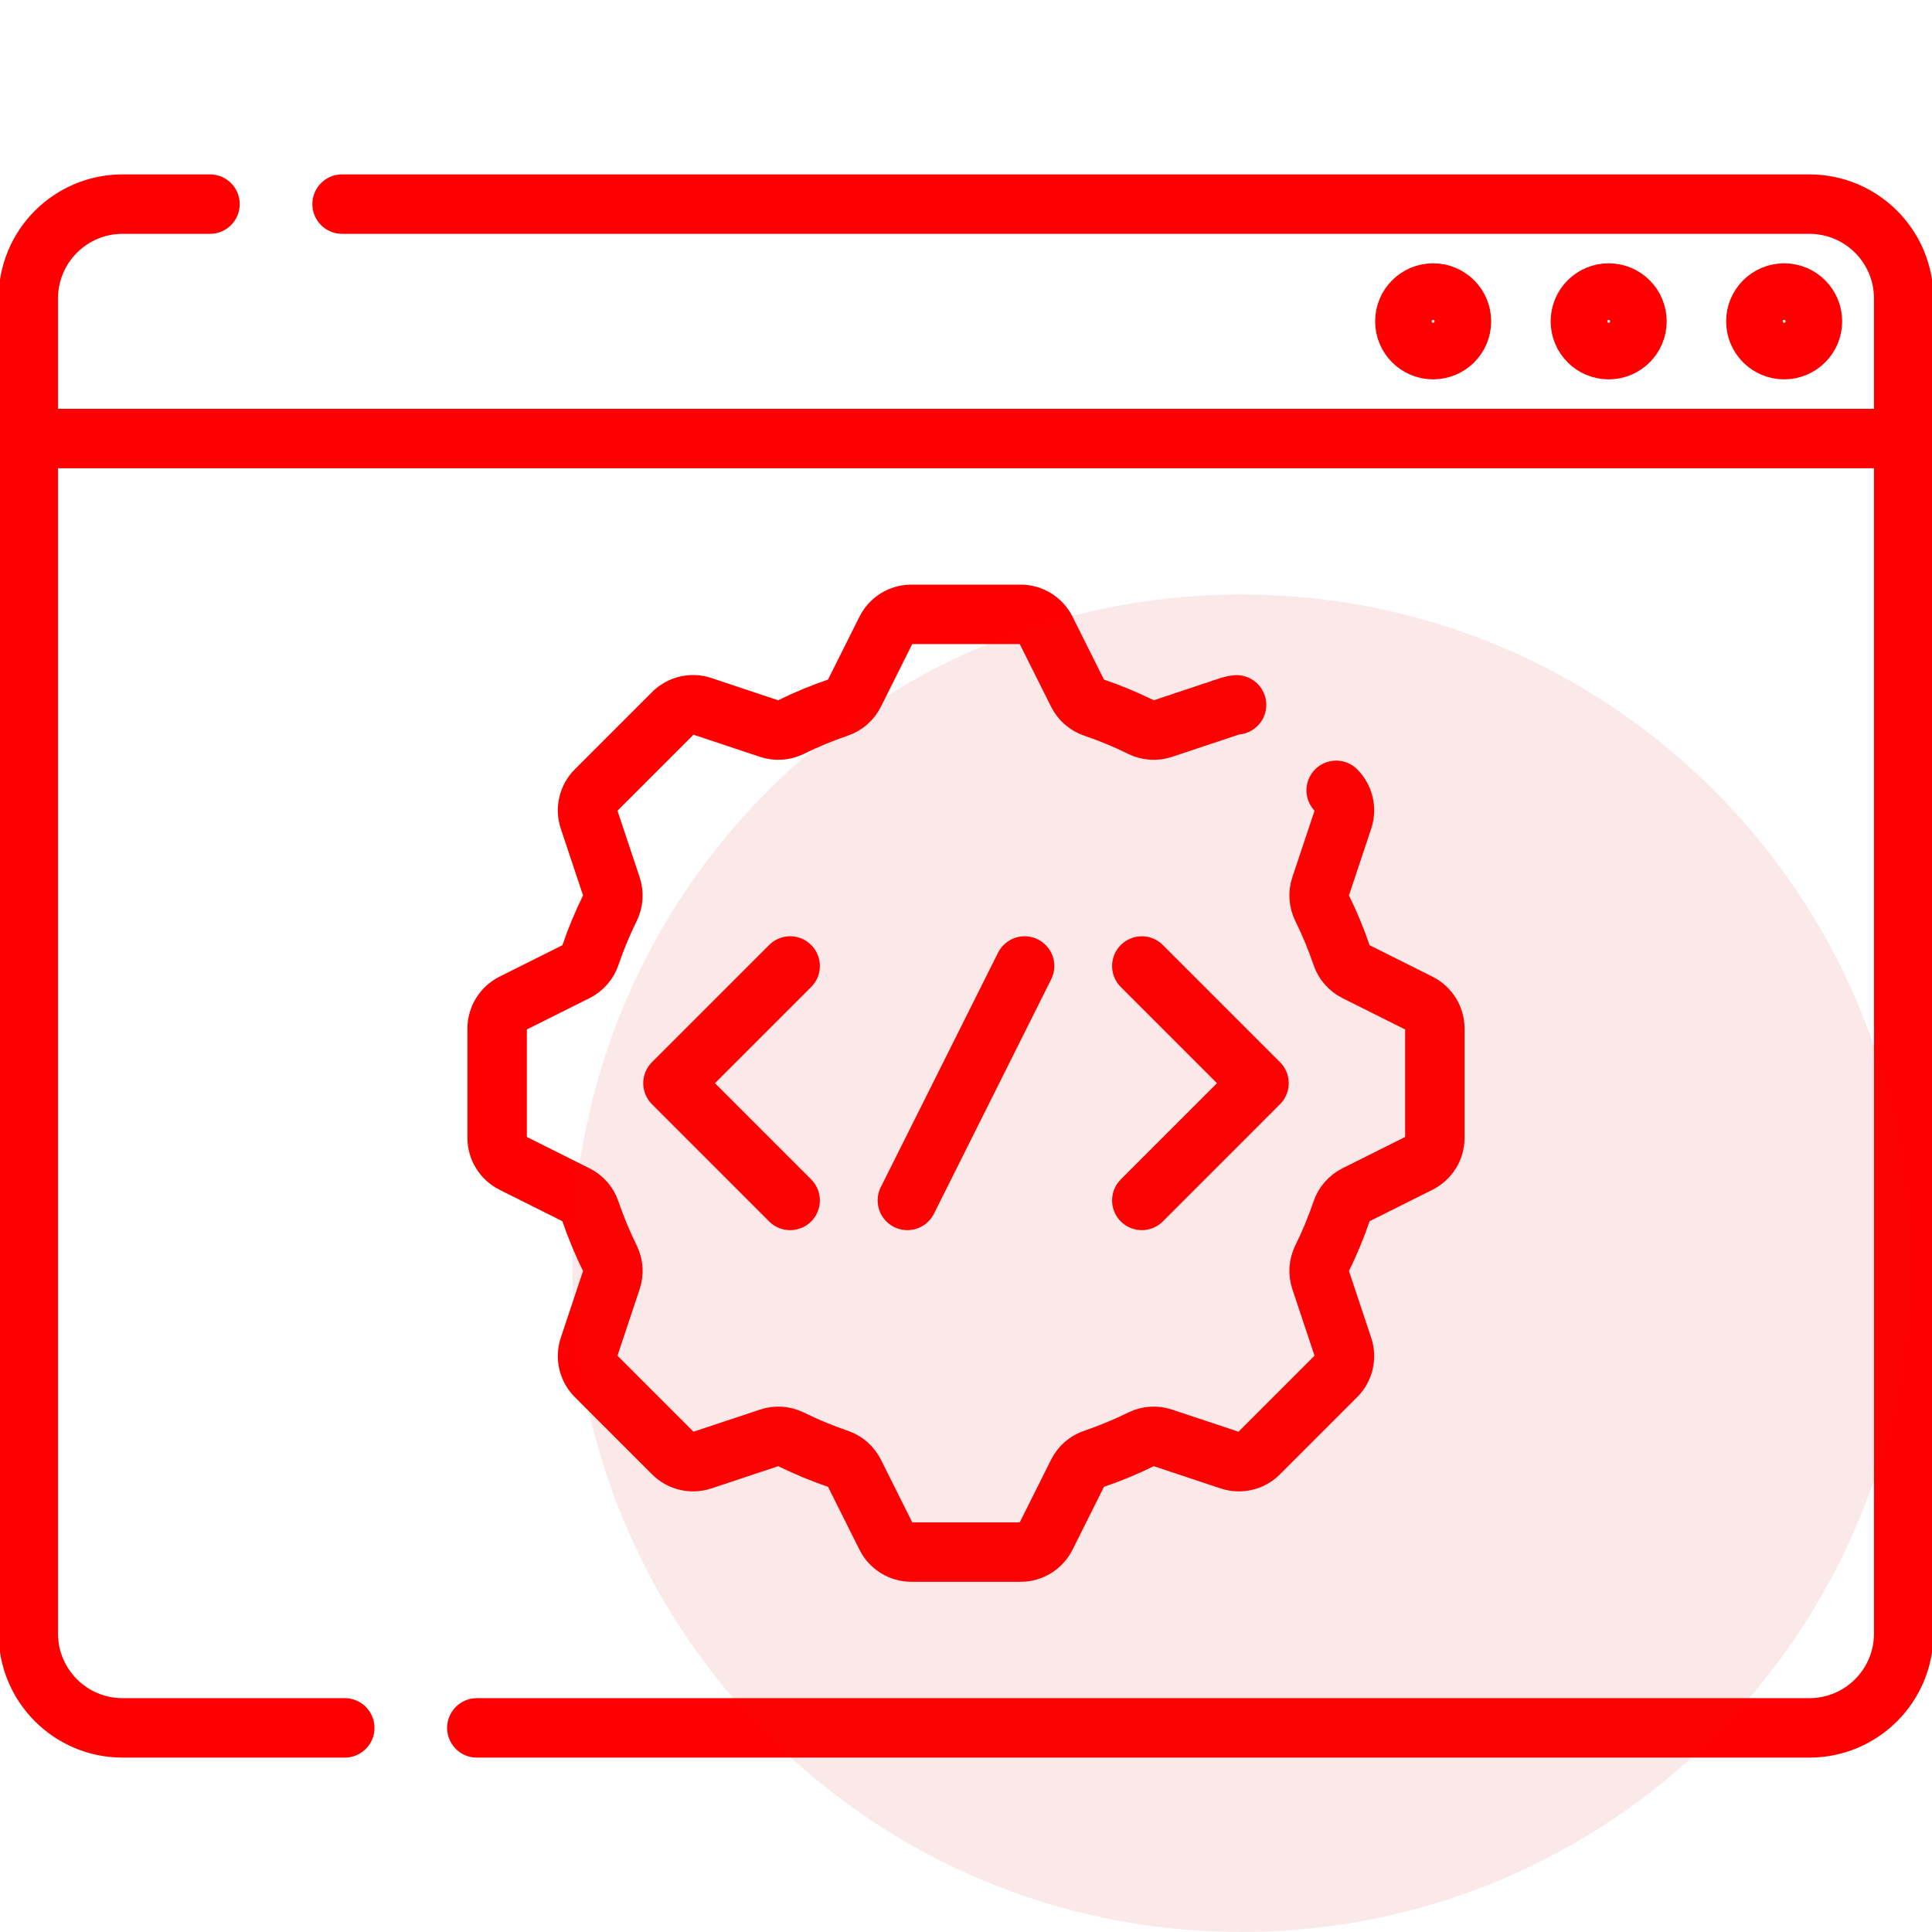
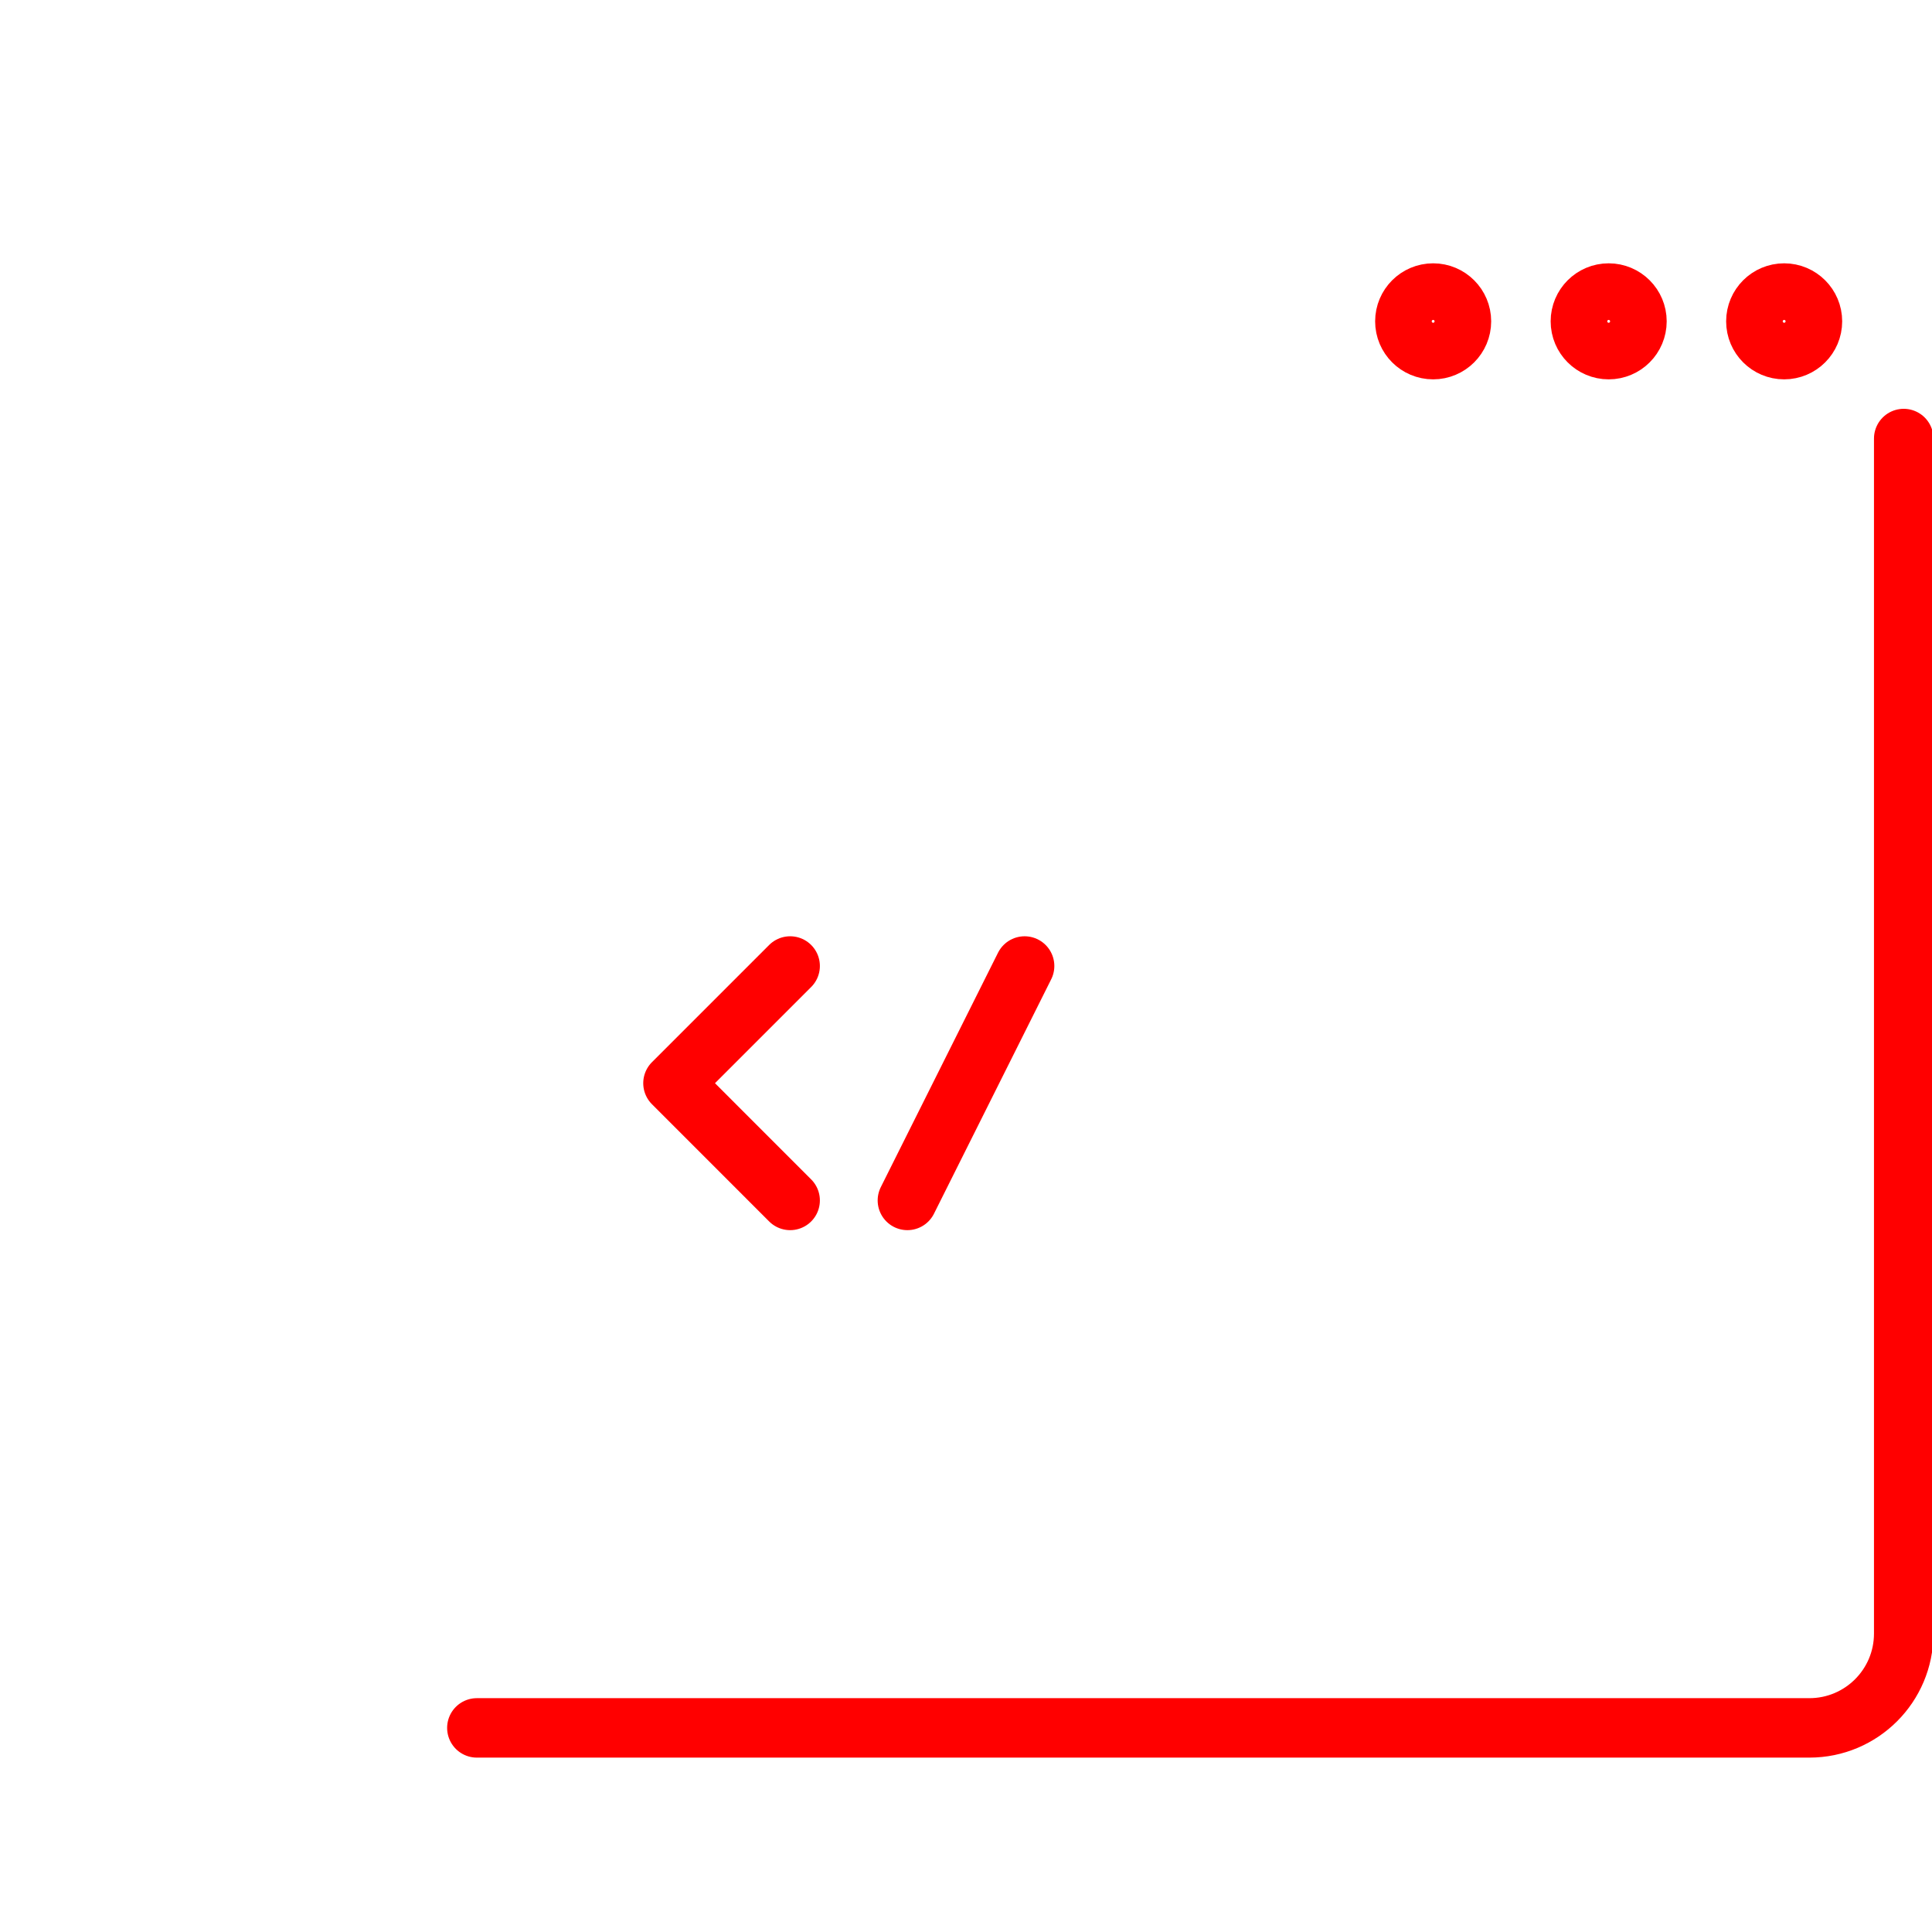
<svg xmlns="http://www.w3.org/2000/svg" width="65" height="65" viewBox="0 0 65 65" fill="none">
  <g clip-path="url(#clip0_62_489)">
-     <path d="M41.603 23.714C41.528 23.72 41.453 23.735 41.38 23.76L39.115 24.515C38.88 24.593 38.622 24.577 38.399 24.467C37.883 24.212 37.348 23.99 36.797 23.803C36.561 23.723 36.368 23.552 36.257 23.33L35.19 21.196C35.029 20.873 34.699 20.669 34.338 20.669H30.662C30.301 20.669 29.971 20.873 29.81 21.196L28.743 23.33C28.632 23.552 28.439 23.723 28.204 23.803C27.653 23.99 27.118 24.212 26.602 24.467C26.378 24.577 26.121 24.593 25.885 24.515L23.62 23.76C23.278 23.646 22.901 23.735 22.646 23.99L20.046 26.59C19.791 26.845 19.702 27.222 19.816 27.564L20.571 29.828C20.65 30.064 20.634 30.322 20.524 30.545C20.269 31.061 20.047 31.596 19.859 32.147C19.78 32.382 19.608 32.575 19.386 32.687L17.252 33.754C16.93 33.915 16.726 34.245 16.726 34.605V38.282C16.726 38.642 16.93 38.972 17.252 39.133L19.386 40.2C19.608 40.312 19.78 40.505 19.859 40.74C20.047 41.291 20.269 41.826 20.524 42.342C20.634 42.565 20.65 42.823 20.571 43.059L19.816 45.323C19.702 45.665 19.791 46.042 20.046 46.297L22.646 48.897C22.901 49.152 23.278 49.241 23.62 49.127L25.885 48.373C26.121 48.294 26.379 48.31 26.602 48.42C27.118 48.675 27.653 48.897 28.204 49.084C28.439 49.164 28.632 49.335 28.743 49.557L29.81 51.691C29.971 52.014 30.301 52.218 30.662 52.218H34.338C34.699 52.218 35.029 52.014 35.19 51.691L36.257 49.557C36.368 49.335 36.561 49.164 36.797 49.084C37.348 48.897 37.883 48.675 38.399 48.42C38.622 48.31 38.88 48.294 39.115 48.373L41.38 49.127C41.722 49.241 42.099 49.152 42.354 48.897L44.954 46.297C45.209 46.042 45.298 45.665 45.184 45.323L44.429 43.059C44.35 42.823 44.366 42.565 44.477 42.342C44.731 41.826 44.953 41.291 45.141 40.74C45.221 40.505 45.392 40.312 45.614 40.2L47.748 39.133C48.07 38.972 48.274 38.642 48.274 38.282V34.605C48.274 34.245 48.07 33.915 47.748 33.754L45.614 32.687C45.392 32.575 45.221 32.382 45.141 32.147C44.954 31.596 44.731 31.061 44.477 30.545C44.366 30.322 44.351 30.064 44.429 29.828L45.184 27.564C45.298 27.222 45.209 26.845 44.954 26.59" stroke="#FF0000" stroke-width="2" stroke-miterlimit="10" stroke-linecap="round" stroke-linejoin="round" />
    <path d="M26.584 32.5L22.641 36.443L26.584 40.387" stroke="#FF0000" stroke-width="2" stroke-miterlimit="10" stroke-linecap="round" stroke-linejoin="round" />
-     <path d="M38.415 32.5L42.358 36.443L38.415 40.387" stroke="#FF0000" stroke-width="2" stroke-miterlimit="10" stroke-linecap="round" stroke-linejoin="round" />
    <path d="M34.472 32.5L30.528 40.387" stroke="#FF0000" stroke-width="2" stroke-miterlimit="10" stroke-linecap="round" stroke-linejoin="round" />
    <path d="M16.043 58.133H60.874C62.627 58.133 64.048 56.712 64.048 54.959V14.754" stroke="#FF0000" stroke-width="2" stroke-miterlimit="10" stroke-linecap="round" stroke-linejoin="round" />
-     <path d="M0.952 14.754V54.959C0.952 56.712 2.373 58.133 4.126 58.133H11.599" stroke="#FF0000" stroke-width="2" stroke-miterlimit="10" stroke-linecap="round" stroke-linejoin="round" />
-     <path d="M7.065 6.867H4.126C2.373 6.867 0.952 8.288 0.952 10.041V14.754H64.048V10.041C64.048 8.288 62.627 6.867 60.874 6.867H11.509" stroke="#FF0000" stroke-width="2" stroke-miterlimit="10" stroke-linecap="round" stroke-linejoin="round" />
    <circle cx="60.026" cy="10.811" r="0.952" stroke="#FF0000" stroke-width="2" stroke-miterlimit="10" stroke-linecap="round" stroke-linejoin="round" />
    <circle cx="54.122" cy="10.811" r="0.952" stroke="#FF0000" stroke-width="2" stroke-miterlimit="10" stroke-linecap="round" stroke-linejoin="round" />
    <circle cx="48.217" cy="10.811" r="0.952" stroke="#FF0000" stroke-width="2" stroke-miterlimit="10" stroke-linecap="round" stroke-linejoin="round" />
-     <path d="M41.758 65C54.184 65 64.258 54.926 64.258 42.5C64.258 30.074 54.184 20 41.758 20C29.331 20 19.258 30.074 19.258 42.5C19.258 54.926 29.331 65 41.758 65Z" fill="#D92027" fill-opacity="0.1" />
  </g>
  <defs>
    <clipPath id="clip0_62_489">
      <rect width="65" height="65" fill="white" />
    </clipPath>
  </defs>
</svg>